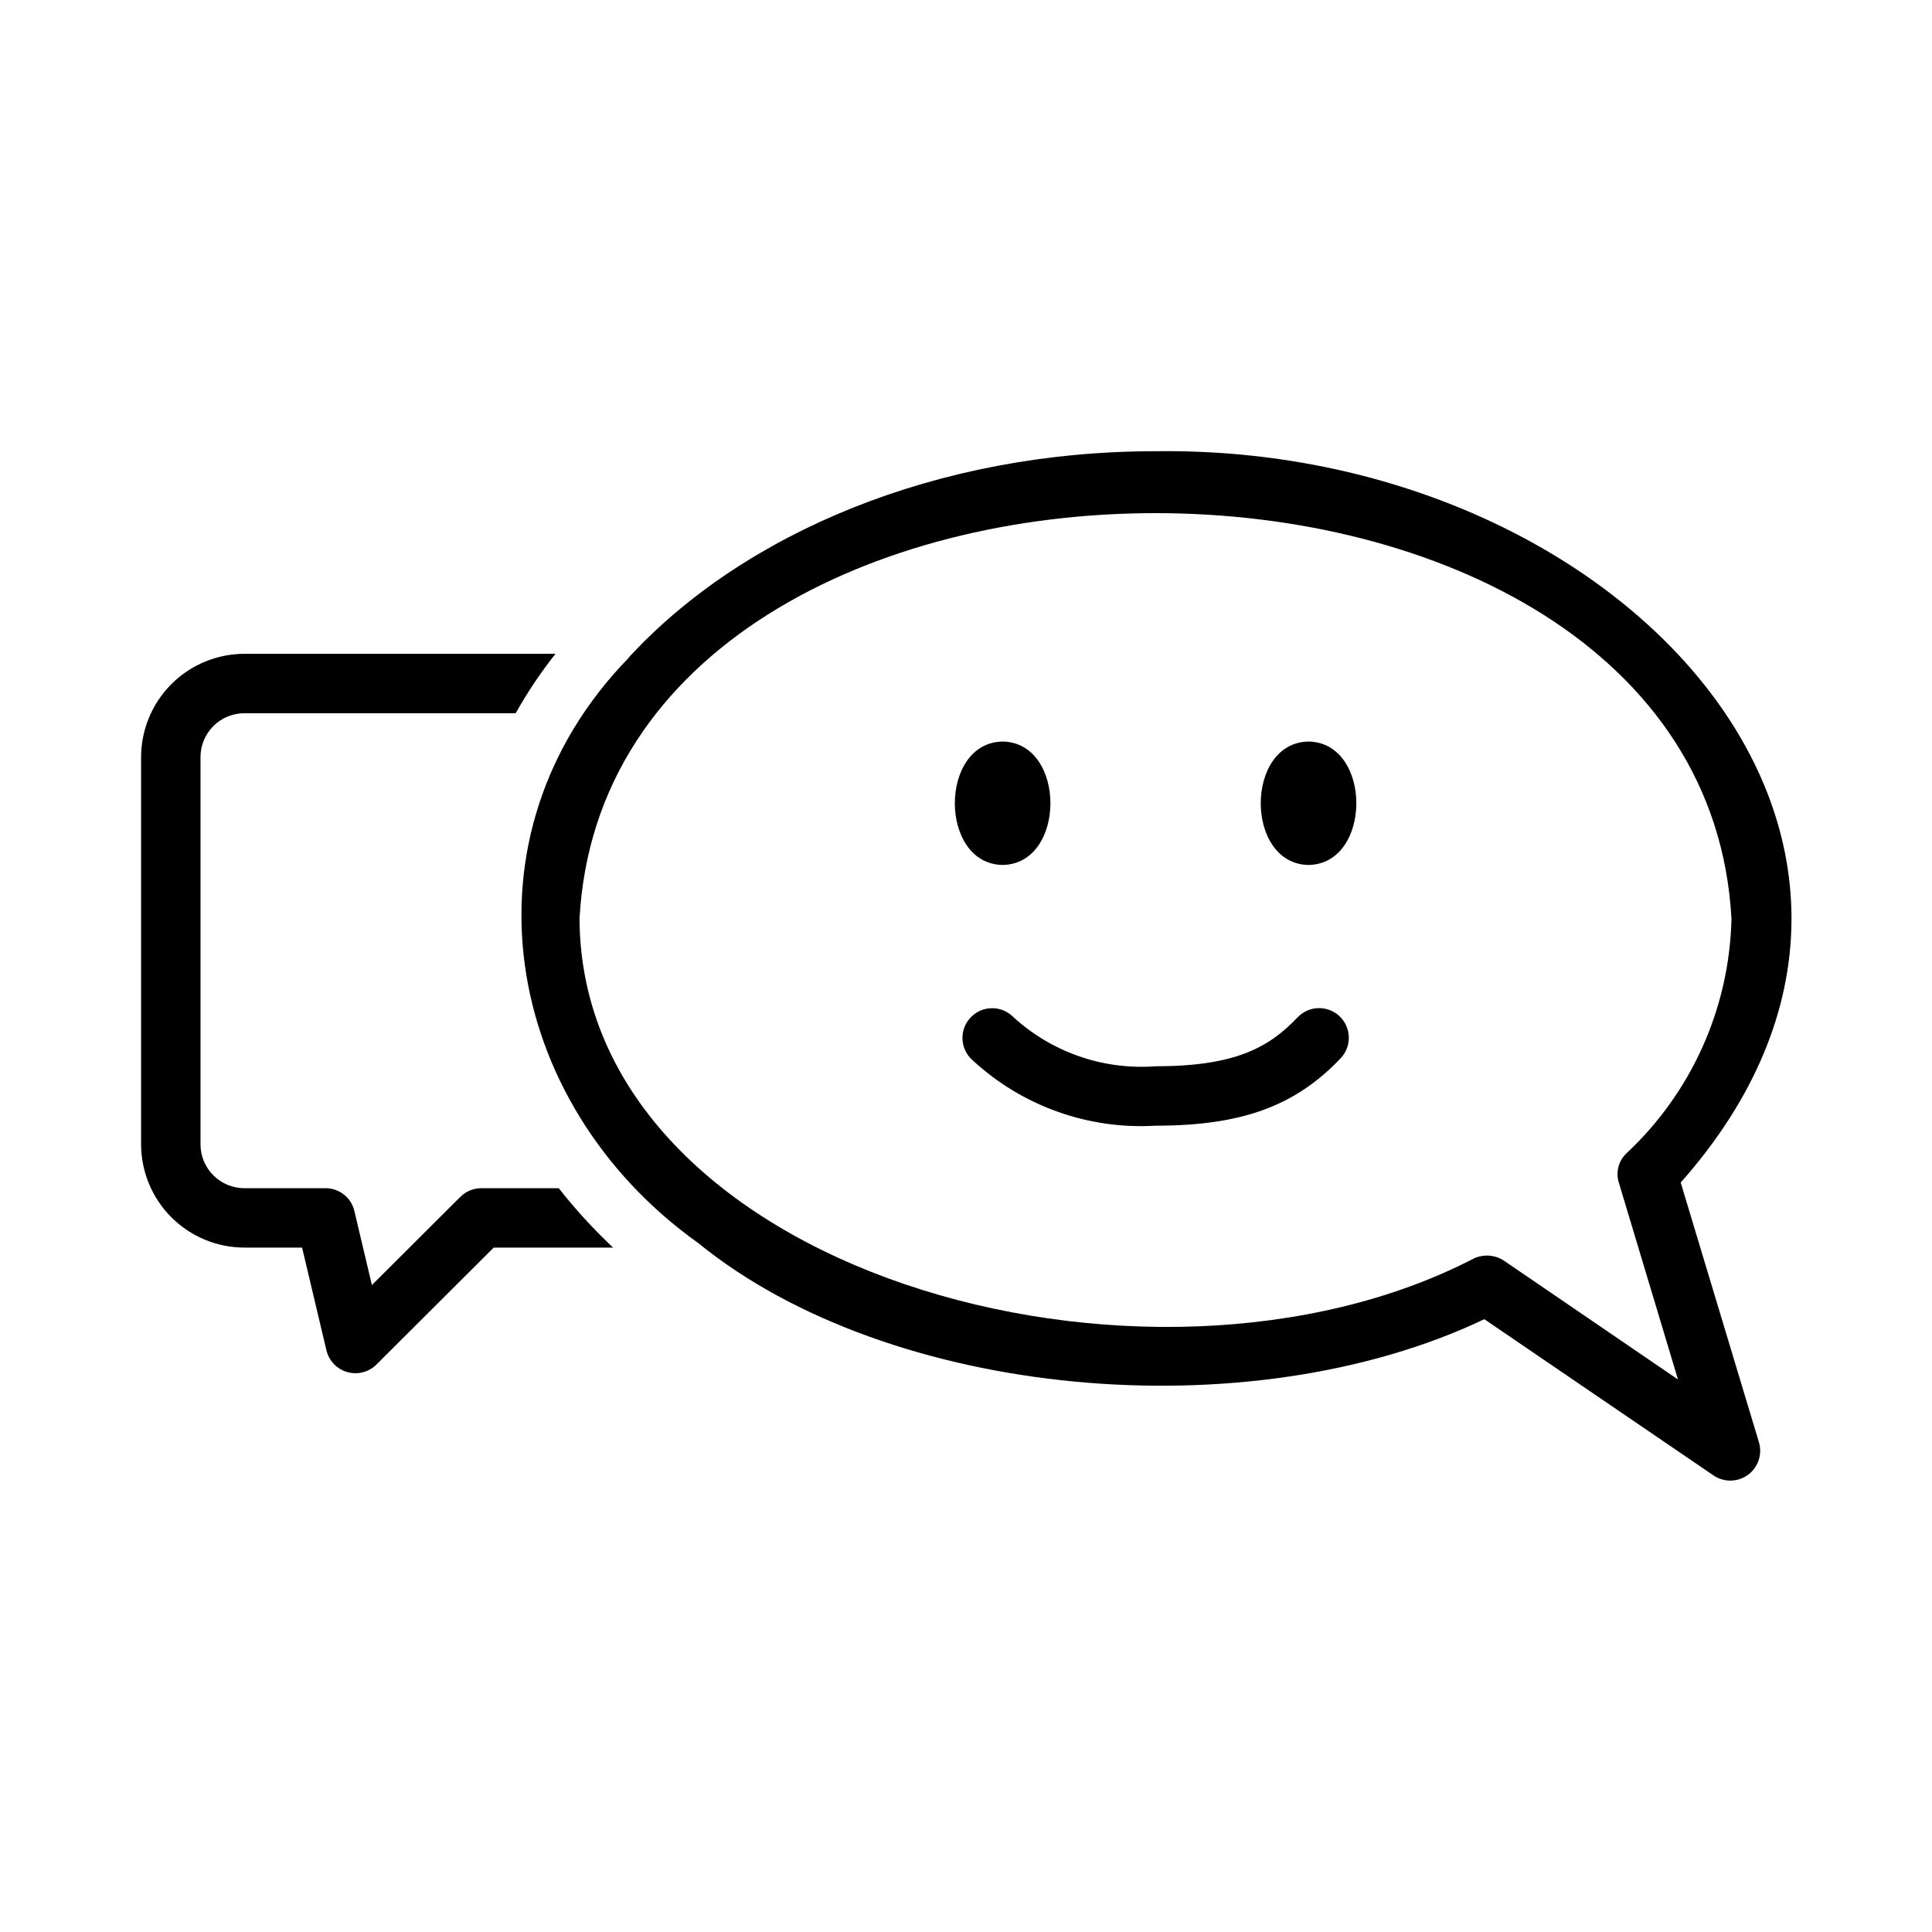
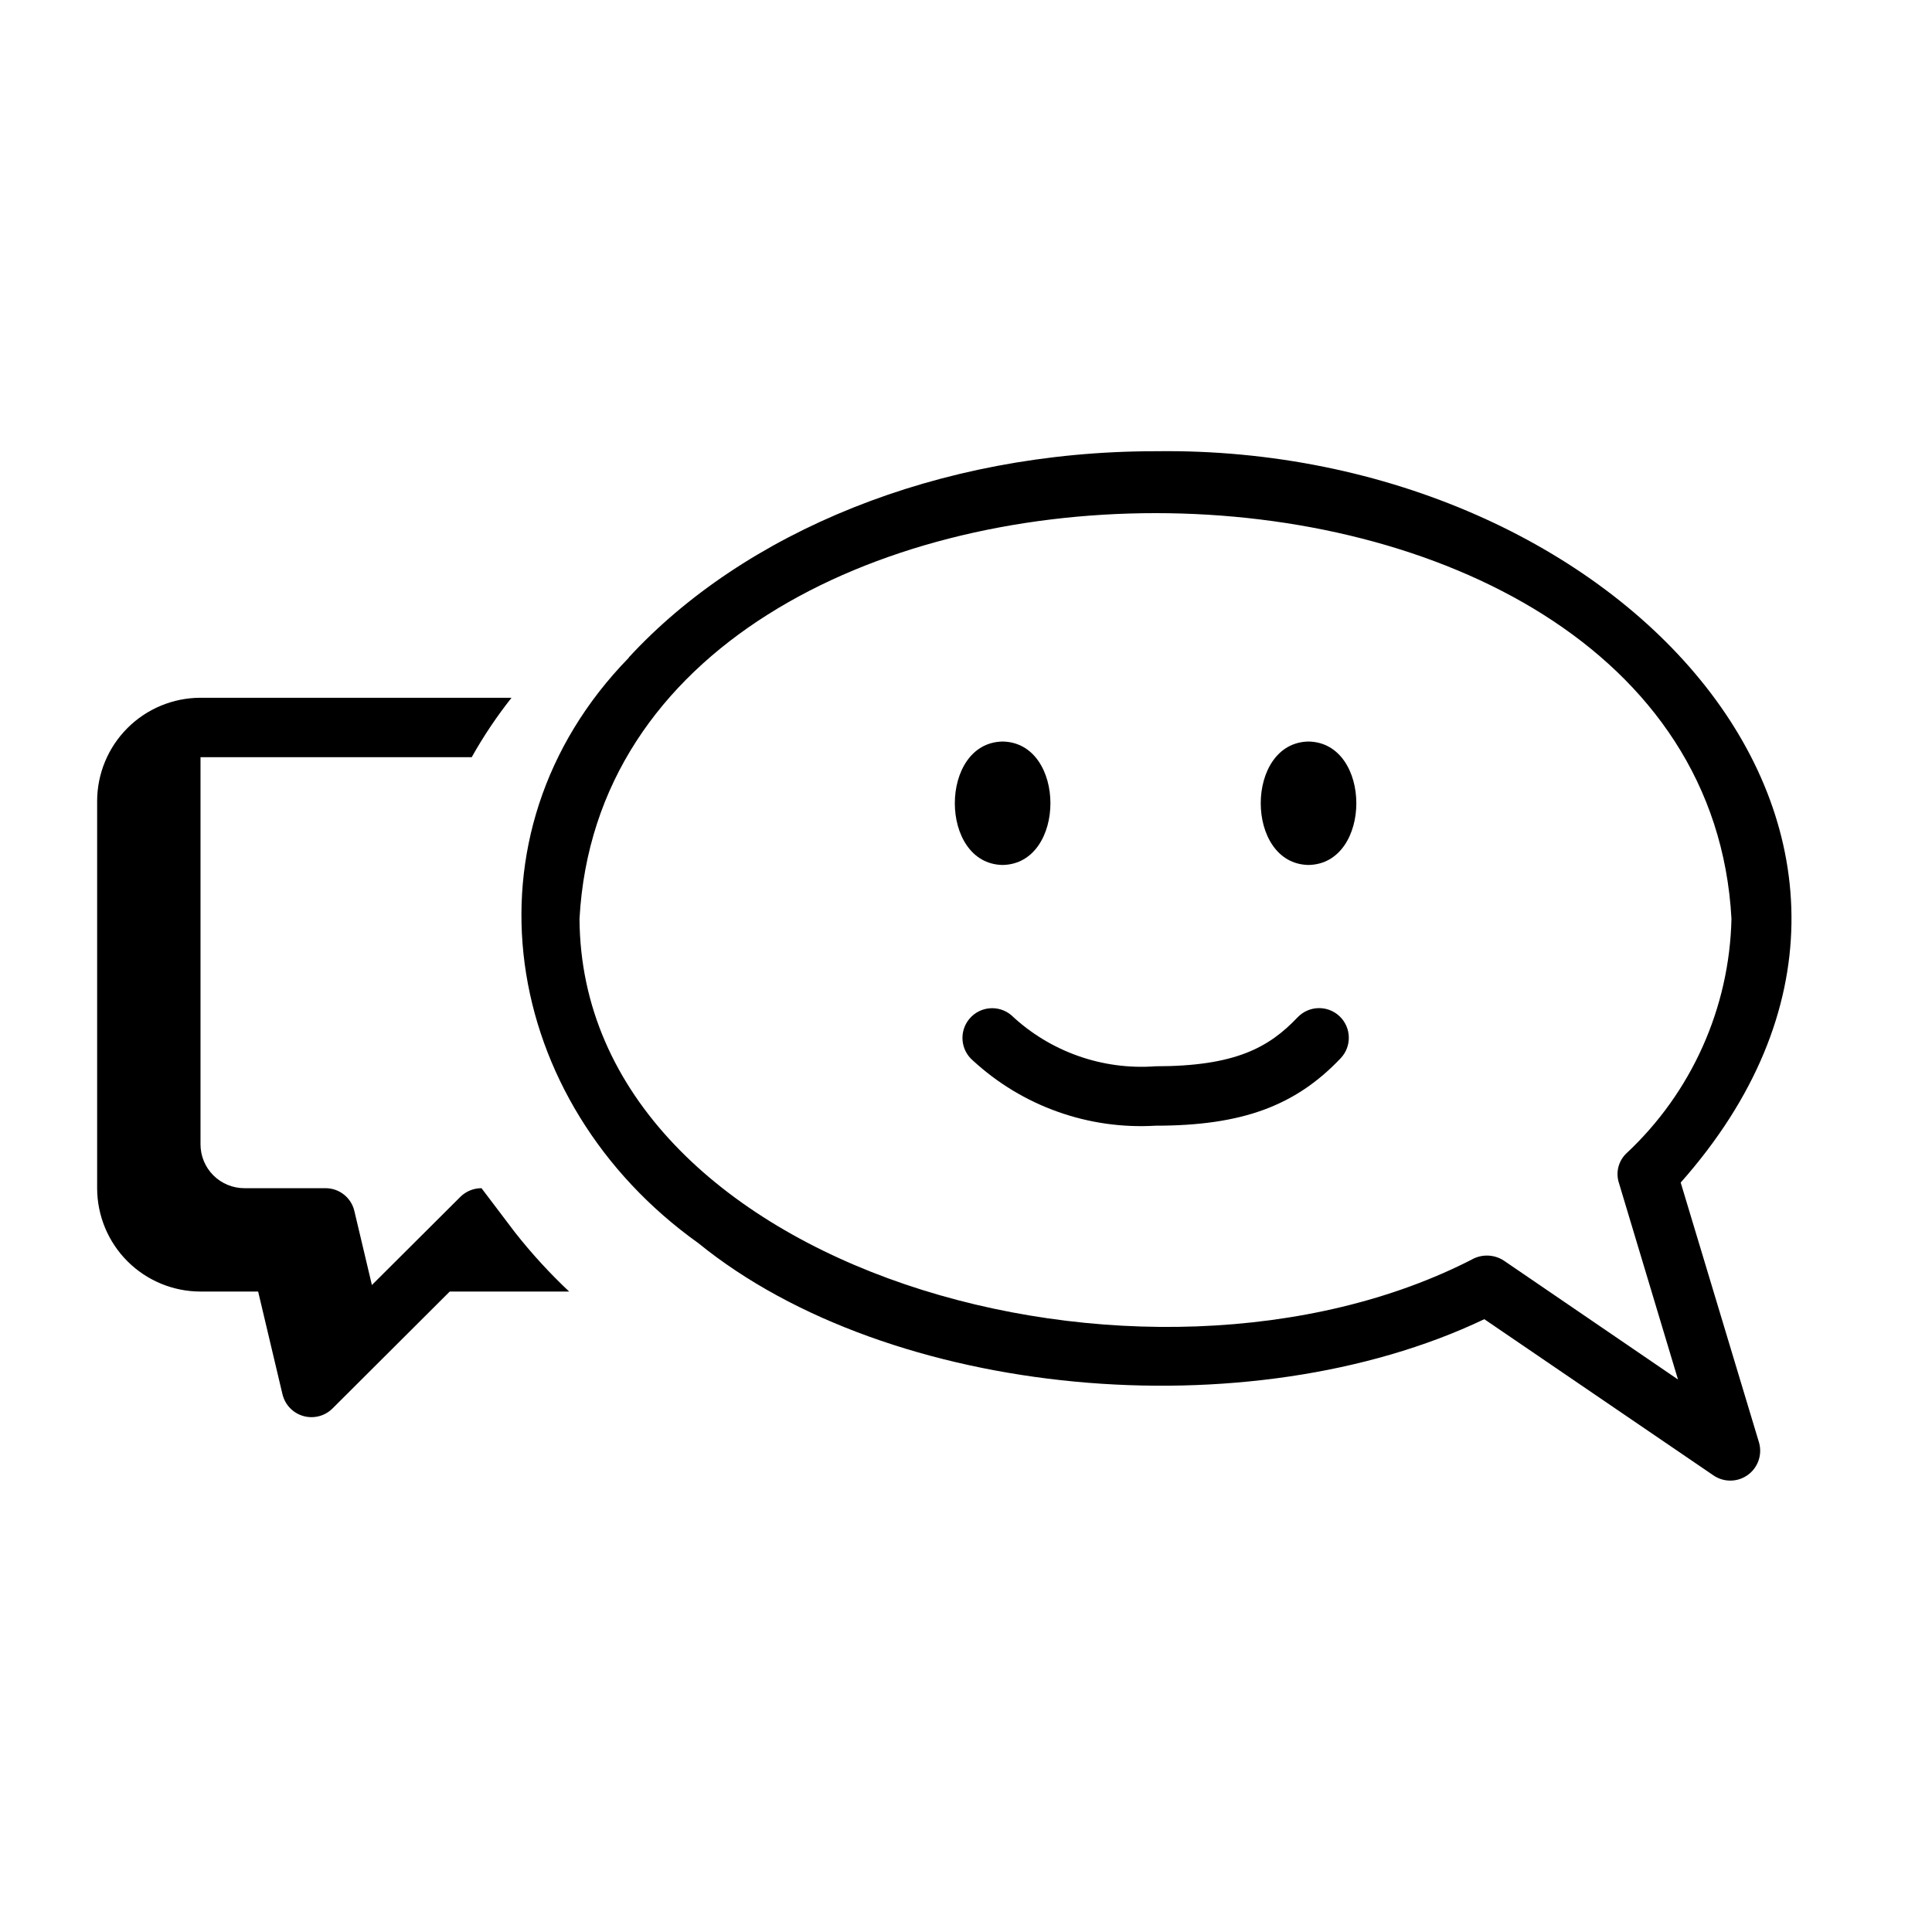
<svg xmlns="http://www.w3.org/2000/svg" fill="#000000" width="800px" height="800px" version="1.1" viewBox="144 144 512 512">
-   <path d="m499 413.32c3.152 2.996 3.281 7.981 0.285 11.133-12.047 12.691-26.258 17.867-49.047 17.867-17.812 1.059-35.289-5.176-48.41-17.27-3.297-2.809-3.707-7.758-0.91-11.07 2.793-3.312 7.738-3.746 11.066-0.965 10.281 9.691 24.164 14.613 38.254 13.559 21.086 0 30.031-4.957 37.629-12.961h0.004c2.992-3.152 7.973-3.281 11.129-0.293zm-89.293-40.094c16.891-0.293 16.887-32.426 0-32.711-16.891 0.293-16.887 32.426 0 32.711zm81.07-32.711c-16.891 0.293-16.887 32.426 0 32.711 16.891-0.289 16.887-32.422 0-32.711zm119.4 185.83c0.883 3.176-0.297 6.566-2.957 8.508-2.664 1.945-6.25 2.035-9.008 0.23l-60.852-41.484c-62.43 29.742-157.59 21.086-208.29-20.152-52.391-37.379-64.188-108.21-18.418-155.16v-0.078c30.387-32.984 81.633-54.633 139.57-54.629 123.25-1.695 219.22 103.44 139.18 193.81zm-21.492-16.766-15.66-52.113c-0.891-2.762-0.125-5.785 1.965-7.793 17.293-16.129 27.34-38.551 27.867-62.188-7.773-143.3-297.46-143.36-305.28-0.004 0.492 93.348 150.44 134.97 237.11 89.977 2.562-1.148 5.531-0.91 7.875 0.633zm-317.08-50.695c-2.09-0.008-4.102 0.812-5.59 2.281l-23.457 23.379-4.644-19.602c-0.824-3.551-3.992-6.062-7.637-6.059h-21.492c-3.09 0.004-6.059-1.219-8.246-3.406-2.184-2.188-3.41-5.152-3.402-8.246v-102.57c-0.008-3.09 1.219-6.059 3.402-8.242 2.188-2.188 5.156-3.414 8.246-3.406h71.875c3.094-5.519 6.621-10.785 10.547-15.746h-82.422c-7.262 0.008-14.227 2.894-19.363 8.031s-8.023 12.102-8.031 19.363v102.57c0.008 7.266 2.894 14.23 8.031 19.367 5.137 5.133 12.102 8.023 19.363 8.027h15.273l6.453 27.238h0.004c0.664 2.769 2.769 4.965 5.508 5.746 2.738 0.781 5.688 0.031 7.715-1.969l31.094-31.016h31.648c-5.191-4.879-10.008-10.141-14.406-15.742z" />
+   <path d="m499 413.32c3.152 2.996 3.281 7.981 0.285 11.133-12.047 12.691-26.258 17.867-49.047 17.867-17.812 1.059-35.289-5.176-48.41-17.27-3.297-2.809-3.707-7.758-0.91-11.07 2.793-3.312 7.738-3.746 11.066-0.965 10.281 9.691 24.164 14.613 38.254 13.559 21.086 0 30.031-4.957 37.629-12.961h0.004c2.992-3.152 7.973-3.281 11.129-0.293zm-89.293-40.094c16.891-0.293 16.887-32.426 0-32.711-16.891 0.293-16.887 32.426 0 32.711zm81.07-32.711c-16.891 0.293-16.887 32.426 0 32.711 16.891-0.289 16.887-32.422 0-32.711zm119.4 185.83c0.883 3.176-0.297 6.566-2.957 8.508-2.664 1.945-6.25 2.035-9.008 0.23l-60.852-41.484c-62.43 29.742-157.59 21.086-208.29-20.152-52.391-37.379-64.188-108.21-18.418-155.16v-0.078c30.387-32.984 81.633-54.633 139.57-54.629 123.25-1.695 219.22 103.44 139.18 193.81zm-21.492-16.766-15.66-52.113c-0.891-2.762-0.125-5.785 1.965-7.793 17.293-16.129 27.34-38.551 27.867-62.188-7.773-143.3-297.46-143.36-305.28-0.004 0.492 93.348 150.44 134.97 237.11 89.977 2.562-1.148 5.531-0.91 7.875 0.633zm-317.08-50.695c-2.09-0.008-4.102 0.812-5.59 2.281l-23.457 23.379-4.644-19.602c-0.824-3.551-3.992-6.062-7.637-6.059h-21.492c-3.09 0.004-6.059-1.219-8.246-3.406-2.184-2.188-3.41-5.152-3.402-8.246v-102.57h71.875c3.094-5.519 6.621-10.785 10.547-15.746h-82.422c-7.262 0.008-14.227 2.894-19.363 8.031s-8.023 12.102-8.031 19.363v102.57c0.008 7.266 2.894 14.23 8.031 19.367 5.137 5.133 12.102 8.023 19.363 8.027h15.273l6.453 27.238h0.004c0.664 2.769 2.769 4.965 5.508 5.746 2.738 0.781 5.688 0.031 7.715-1.969l31.094-31.016h31.648c-5.191-4.879-10.008-10.141-14.406-15.742z" />
</svg>